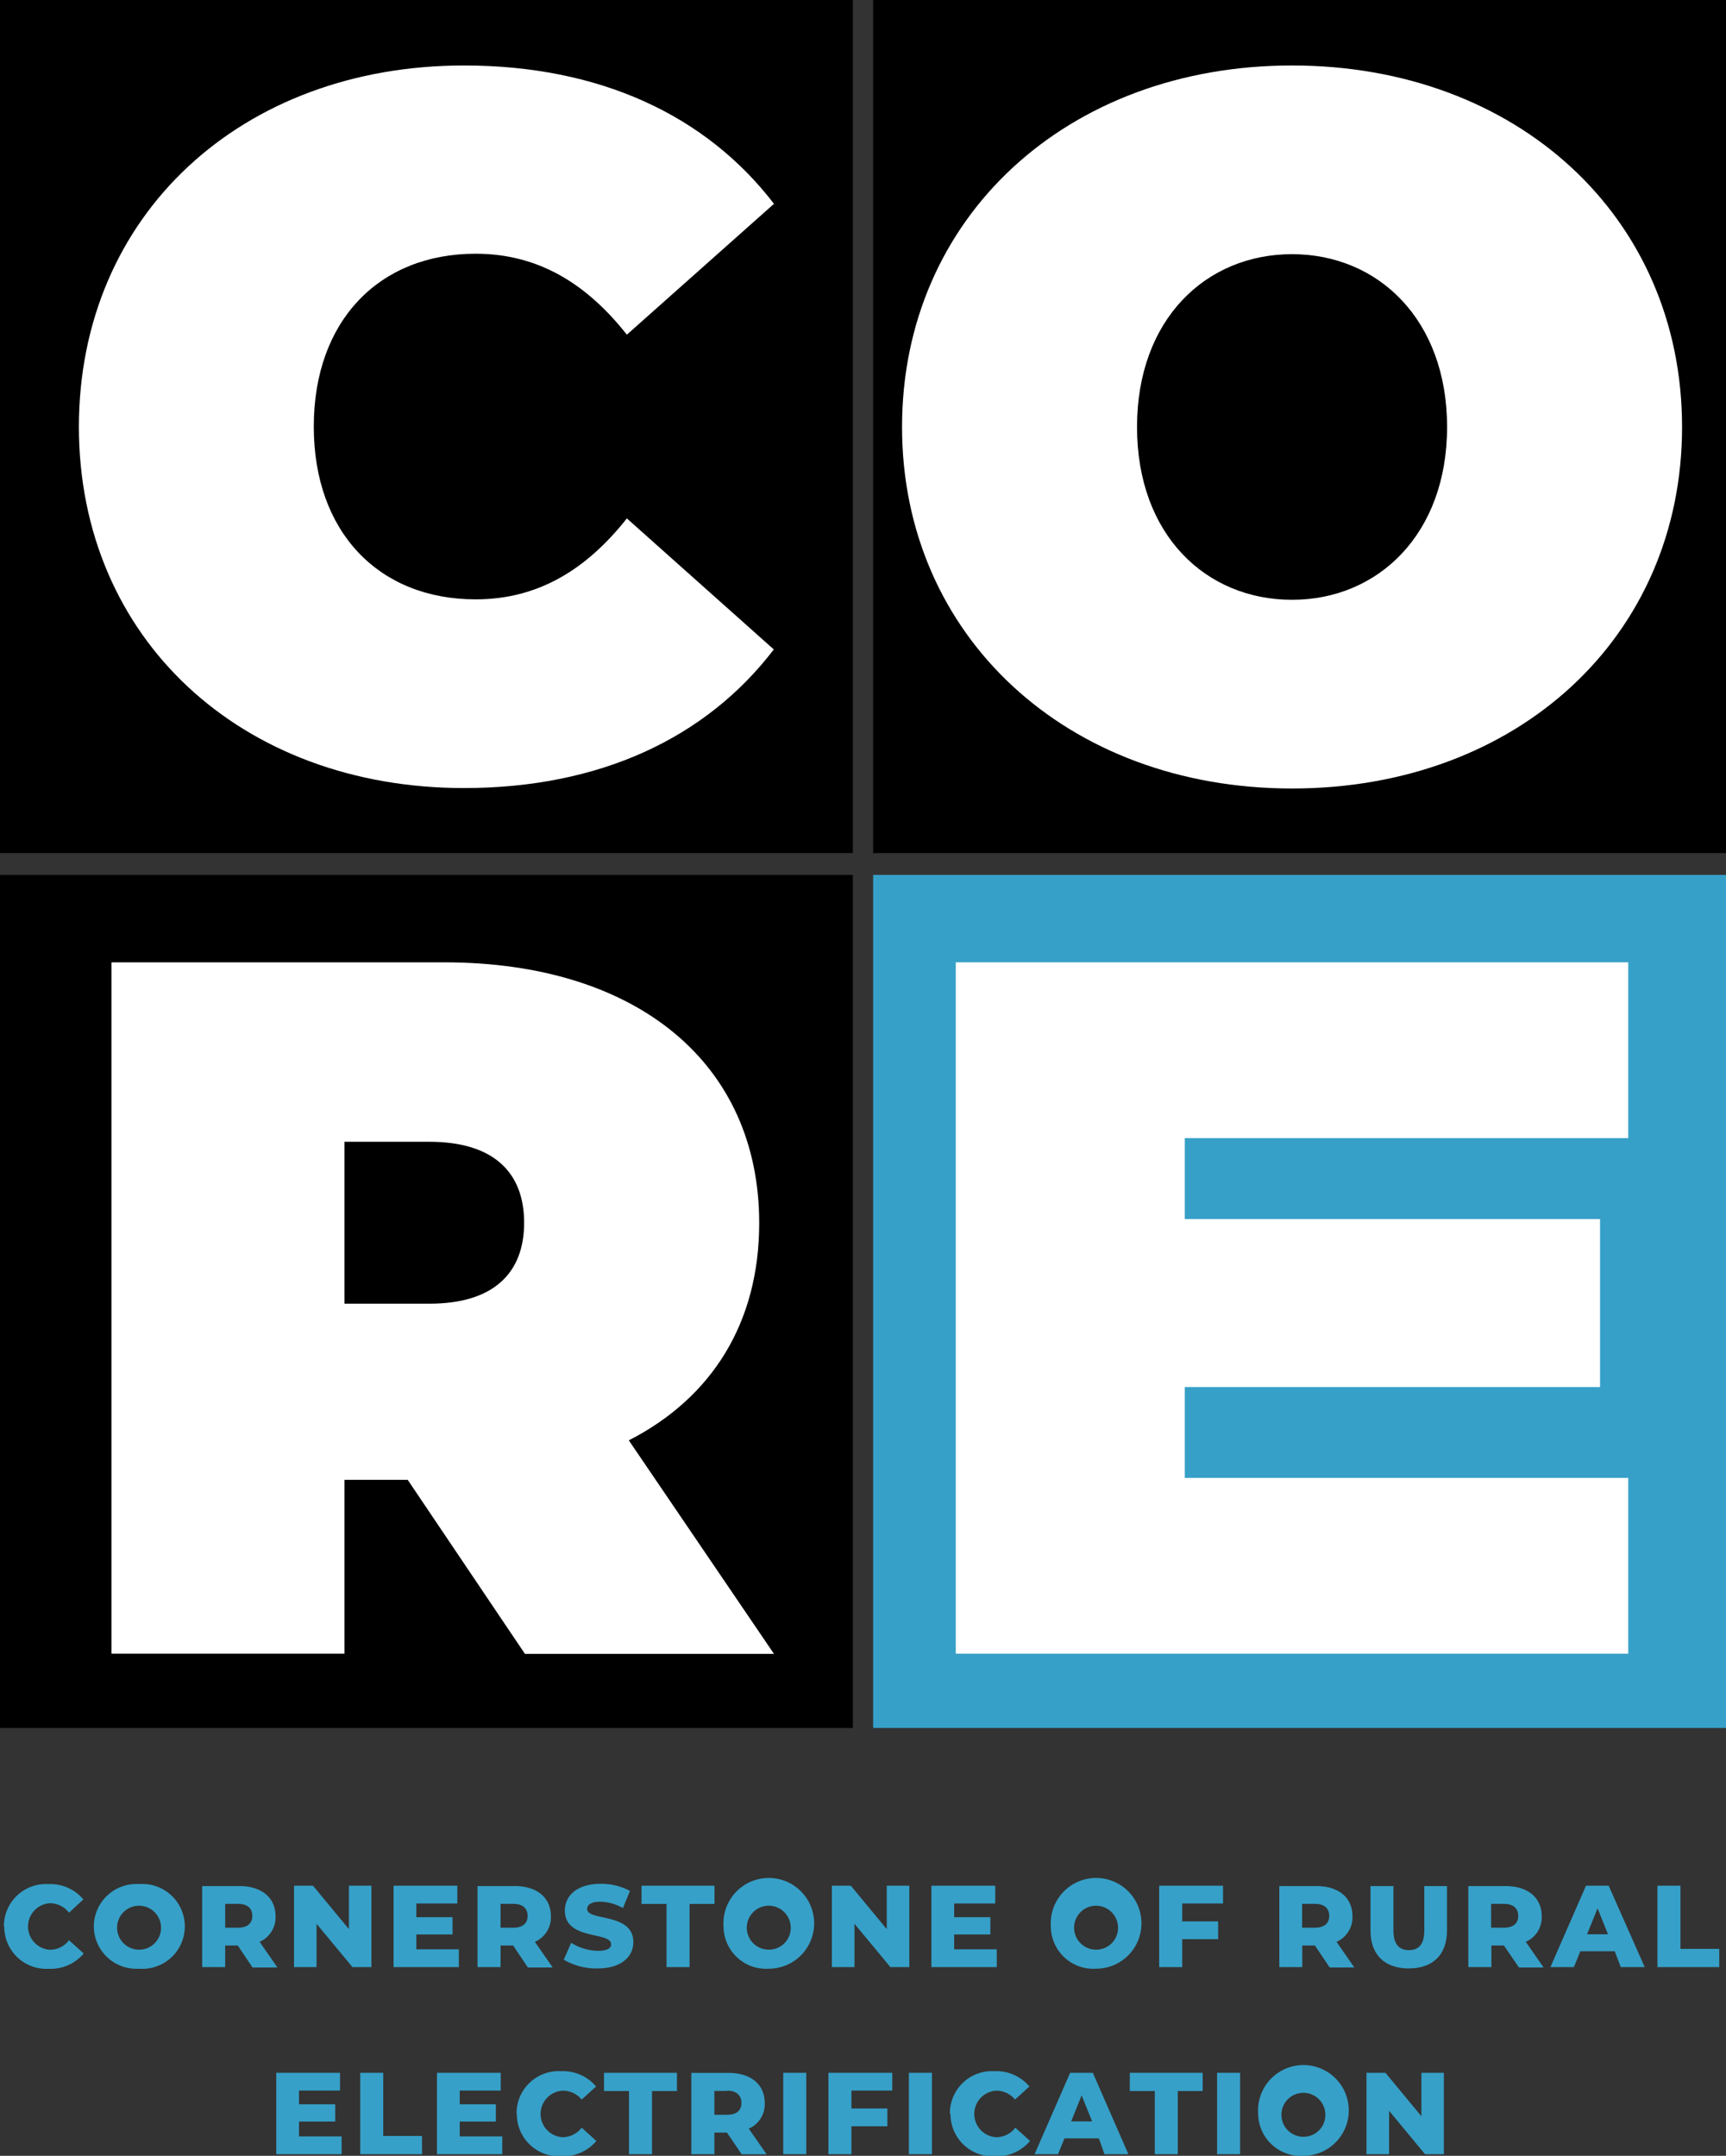
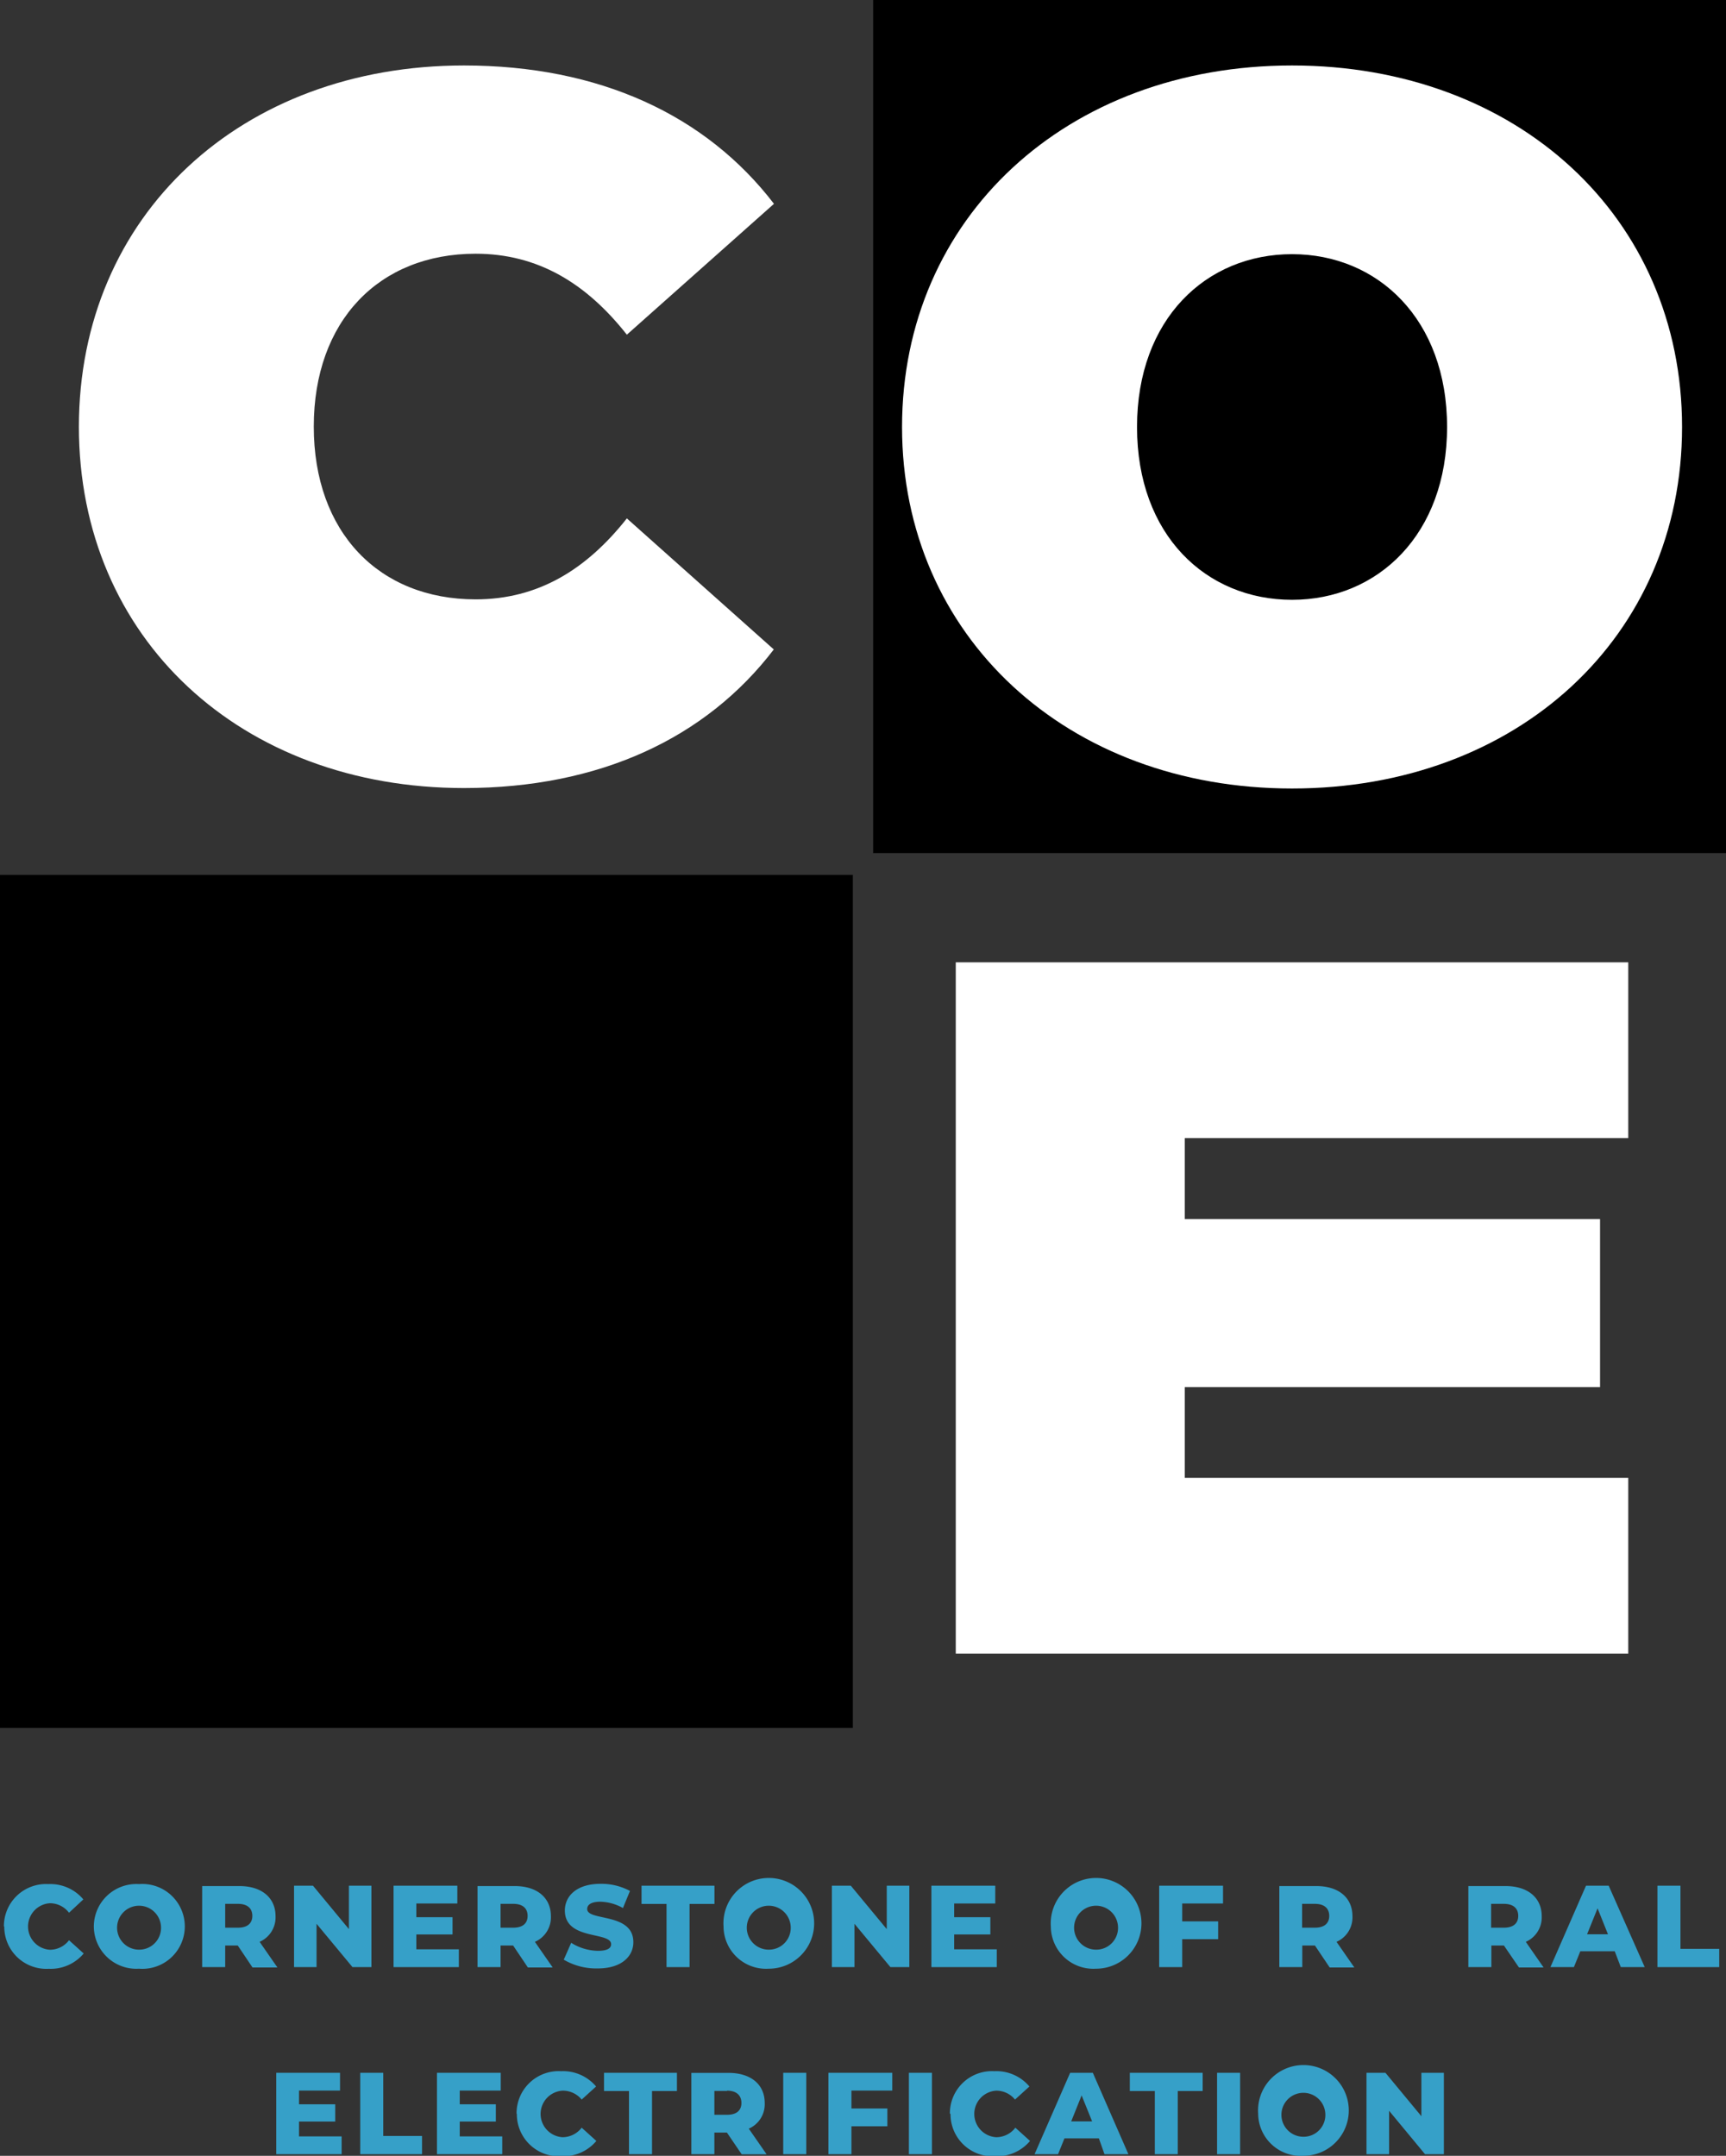
<svg xmlns="http://www.w3.org/2000/svg" viewBox="0 0 194.06 242.32">
  <rect x="0" y="0" width="194.06" height="242.32" fill="#333333" stroke="none" />
  <defs>
    <style>.cls-1{fill:#36a0c8;}.cls-2{fill:#fff;}</style>
  </defs>
  <g id="Layer_2" data-name="Layer 2">
    <g id="Layer_1-2" data-name="Layer 1">
-       <rect class="cls-1" x="98.17" y="98.34" width="95.89" height="95.89" />
      <rect y="98.34" width="95.89" height="95.89" />
      <rect x="98.17" width="95.89" height="95.89" />
-       <rect width="95.89" height="95.89" />
      <path class="cls-2" d="M8.87,48c0-23.87,18.32-40.64,43.29-40.64,15.21,0,27.2,5.56,34.86,15.55L70.48,37.62c-4.55-5.77-10-9.1-17-9.1-10.87,0-18.2,7.55-18.2,19.43s7.33,19.42,18.2,19.42c7,0,12.44-3.33,17-9.1L87,73C79.36,83,67.37,88.58,52.16,88.58c-25,0-43.29-16.77-43.29-40.63" />
      <path class="cls-2" d="M101.42,48c0-23.54,18.54-40.64,43.85-40.64S189.12,24.41,189.12,48s-18.54,40.63-43.85,40.63S101.42,71.48,101.42,48m61.28,0c0-12.1-7.78-19.43-17.43-19.43S127.84,35.85,127.84,48s7.77,19.42,17.43,19.42S162.7,60.05,162.7,48" />
-       <path class="cls-2" d="M45.84,166.34H38.73v19.54H12.53V108.17H49.94c21.65,0,35.42,11.33,35.42,29.31,0,11.21-5.33,19.65-14.66,24.42l16.32,24h-28Zm2.44-38H38.73v18.2h9.55c7.21,0,10.65-3.44,10.65-9.1s-3.44-9.1-10.65-9.1" />
      <polygon class="cls-2" points="183.07 166.12 183.07 185.88 107.46 185.88 107.46 108.17 183.07 108.17 183.07 127.93 133.21 127.93 133.21 137.03 179.9 137.03 179.9 155.91 133.21 155.91 133.21 166.12 183.07 166.12" />
      <path class="cls-1" d="M.44,216.54a4.73,4.73,0,0,1,5-4.76,4.84,4.84,0,0,1,3.93,1.72L7.76,215a2.7,2.7,0,0,0-2.15-1.07,2.62,2.62,0,0,0,0,5.23,2.7,2.7,0,0,0,2.15-1.07l1.65,1.49a4.84,4.84,0,0,1-3.93,1.72,4.73,4.73,0,0,1-5-4.75" />
      <path class="cls-1" d="M10.55,216.54a4.78,4.78,0,0,1,5.08-4.76,4.77,4.77,0,1,1,0,9.51,4.78,4.78,0,0,1-5.08-4.75m7.55,0a2.47,2.47,0,1,0-2.47,2.61,2.45,2.45,0,0,0,2.47-2.61" />
      <path class="cls-1" d="M26.73,218.68H25.32v2.43H22.73V212h4.18c2.5,0,4.07,1.3,4.07,3.39a3,3,0,0,1-1.79,2.88l2,2.88H28.39Zm0-4.68H25.32v2.68h1.44c1.07,0,1.61-.5,1.61-1.33S27.83,214,26.76,214" />
      <polygon class="cls-1" points="41.76 211.96 41.76 221.11 39.63 221.11 35.59 216.24 35.59 221.11 33.06 221.11 33.06 211.96 35.19 211.96 39.23 216.84 39.23 211.96 41.76 211.96" />
      <polygon class="cls-1" points="51.59 219.11 51.59 221.11 44.25 221.11 44.25 211.96 51.42 211.96 51.42 213.96 46.81 213.96 46.81 215.5 50.88 215.5 50.88 217.44 46.81 217.44 46.81 219.11 51.59 219.11" />
      <path class="cls-1" d="M57.69,218.68H56.28v2.43H53.69V212h4.18c2.5,0,4.07,1.3,4.07,3.39a3,3,0,0,1-1.8,2.88l2,2.88H59.35Zm0-4.68H56.28v2.68h1.43c1.08,0,1.61-.5,1.61-1.33S58.79,214,57.71,214" />
      <path class="cls-1" d="M63.38,220.29l.84-1.91a5.88,5.88,0,0,0,3,.9c1.08,0,1.49-.3,1.49-.74,0-1.46-5.2-.4-5.2-3.79,0-1.64,1.34-3,4-3a6.77,6.77,0,0,1,3.32.8l-.79,1.92a5.44,5.44,0,0,0-2.54-.71c-1.08,0-1.48.37-1.48.82,0,1.4,5.19.36,5.19,3.73,0,1.59-1.33,2.95-4,2.95a7.2,7.2,0,0,1-3.85-1" />
      <polygon class="cls-1" points="74.94 214.01 72.13 214.01 72.13 211.96 80.33 211.96 80.33 214.01 77.53 214.01 77.53 221.11 74.94 221.11 74.94 214.01" />
      <path class="cls-1" d="M81.35,216.54a5.1,5.1,0,1,1,5.08,4.75,4.78,4.78,0,0,1-5.08-4.75m7.55,0a2.47,2.47,0,1,0-2.47,2.61,2.45,2.45,0,0,0,2.47-2.61" />
      <polygon class="cls-1" points="102.24 211.96 102.24 221.11 100.11 221.11 96.07 216.24 96.07 221.11 93.53 221.11 93.53 211.96 95.66 211.96 99.7 216.84 99.7 211.96 102.24 211.96" />
      <polygon class="cls-1" points="112.07 219.11 112.07 221.11 104.72 221.11 104.72 211.96 111.9 211.96 111.9 213.96 107.28 213.96 107.28 215.5 111.35 215.5 111.35 217.44 107.28 217.44 107.28 219.11 112.07 219.11" />
      <path class="cls-1" d="M118.15,216.54a5.1,5.1,0,1,1,5.08,4.75,4.78,4.78,0,0,1-5.08-4.75m7.55,0a2.47,2.47,0,1,0-2.47,2.61,2.45,2.45,0,0,0,2.47-2.61" />
      <polygon class="cls-1" points="132.92 213.96 132.92 215.97 136.96 215.97 136.96 217.97 132.92 217.97 132.92 221.11 130.33 221.11 130.33 211.96 137.51 211.96 137.51 213.96 132.92 213.96" />
      <path class="cls-1" d="M147.84,218.68h-1.42v2.43h-2.58V212H148c2.5,0,4.06,1.3,4.06,3.39a3,3,0,0,1-1.79,2.88l2,2.88H149.5Zm0-4.68h-1.44v2.68h1.44c1.07,0,1.61-.5,1.61-1.33s-.54-1.35-1.61-1.35" />
-       <path class="cls-1" d="M154.09,217V212h2.58v5c0,1.57.66,2.2,1.74,2.2s1.73-.63,1.73-2.2v-5h2.55V217c0,2.73-1.6,4.26-4.3,4.26s-4.3-1.53-4.3-4.26" />
      <path class="cls-1" d="M169.09,218.68h-1.41v2.43h-2.59V212h4.18c2.5,0,4.07,1.3,4.07,3.39a3,3,0,0,1-1.79,2.88l2,2.88h-2.77Zm0-4.68h-1.44v2.68h1.44c1.07,0,1.61-.5,1.61-1.33s-.54-1.35-1.61-1.35" />
      <path class="cls-1" d="M181.55,219.33h-3.87l-.72,1.78h-2.64l4-9.15h2.55l4.05,9.15h-2.69Zm-.76-1.91-1.17-2.92-1.18,2.92Z" />
      <polygon class="cls-1" points="186.35 211.96 188.94 211.96 188.94 219.06 193.3 219.06 193.3 221.11 186.35 221.11 186.35 211.96" />
      <polygon class="cls-1" points="38.41 240.14 38.41 242.14 31.06 242.14 31.06 232.99 38.23 232.99 38.23 234.99 33.62 234.99 33.62 236.53 37.69 236.53 37.69 238.47 33.62 238.47 33.62 240.14 38.41 240.14" />
      <polygon class="cls-1" points="40.5 232.99 43.09 232.99 43.09 240.09 47.45 240.09 47.45 242.14 40.5 242.14 40.5 232.99" />
      <polygon class="cls-1" points="56.47 240.14 56.47 242.14 49.13 242.14 49.13 232.99 56.3 232.99 56.3 234.99 51.69 234.99 51.69 236.53 55.75 236.53 55.75 238.47 51.69 238.47 51.69 240.14 56.47 240.14" />
      <path class="cls-1" d="M58.08,237.57a4.73,4.73,0,0,1,5-4.76,4.85,4.85,0,0,1,3.94,1.72L65.4,236A2.72,2.72,0,0,0,63.24,235a2.62,2.62,0,0,0,0,5.23,2.72,2.72,0,0,0,2.16-1.07l1.65,1.49a4.85,4.85,0,0,1-3.94,1.72,4.73,4.73,0,0,1-5-4.75" />
      <polygon class="cls-1" points="70.72 235.04 67.91 235.04 67.91 232.99 76.11 232.99 76.11 235.04 73.31 235.04 73.31 242.14 70.72 242.14 70.72 235.04" />
      <path class="cls-1" d="M81.73,239.71H80.32v2.43H77.73V233h4.18c2.5,0,4.07,1.29,4.07,3.39a3,3,0,0,1-1.79,2.88l2,2.88H83.39Zm0-4.68H80.32v2.68h1.43c1.08,0,1.61-.5,1.61-1.33S82.83,235,81.75,235" />
      <rect class="cls-1" x="88.06" y="232.99" width="2.59" height="9.15" />
      <polygon class="cls-1" points="95.73 234.99 95.73 237 99.77 237 99.77 239 95.73 239 95.73 242.14 93.14 242.14 93.14 232.99 100.32 232.99 100.32 234.99 95.73 234.99" />
      <rect class="cls-1" x="102.19" y="232.99" width="2.59" height="9.15" />
      <path class="cls-1" d="M106.8,237.57a4.73,4.73,0,0,1,5-4.76,4.85,4.85,0,0,1,3.94,1.72L114.12,236A2.7,2.7,0,0,0,112,235a2.62,2.62,0,0,0,0,5.23,2.7,2.7,0,0,0,2.16-1.07l1.65,1.49a4.85,4.85,0,0,1-3.94,1.72,4.73,4.73,0,0,1-5-4.75" />
      <path class="cls-1" d="M123.55,240.36h-3.87l-.72,1.78h-2.64l4-9.15h2.55l4,9.15h-2.69Zm-.76-1.91-1.18-2.92-1.17,2.92Z" />
      <polygon class="cls-1" points="129.84 235.04 127.03 235.04 127.03 232.99 135.22 232.99 135.22 235.04 132.42 235.04 132.42 242.14 129.84 242.14 129.84 235.04" />
      <rect class="cls-1" x="136.84" y="232.99" width="2.59" height="9.15" />
      <path class="cls-1" d="M141.46,237.57a5.1,5.1,0,1,1,5.08,4.75,4.78,4.78,0,0,1-5.08-4.75m7.55,0a2.47,2.47,0,1,0-2.47,2.61,2.45,2.45,0,0,0,2.47-2.61" />
      <polygon class="cls-1" points="162.34 232.99 162.34 242.14 160.22 242.14 156.18 237.26 156.18 242.14 153.64 242.14 153.64 232.99 155.77 232.99 159.81 237.87 159.81 232.99 162.34 232.99" />
    </g>
  </g>
</svg>